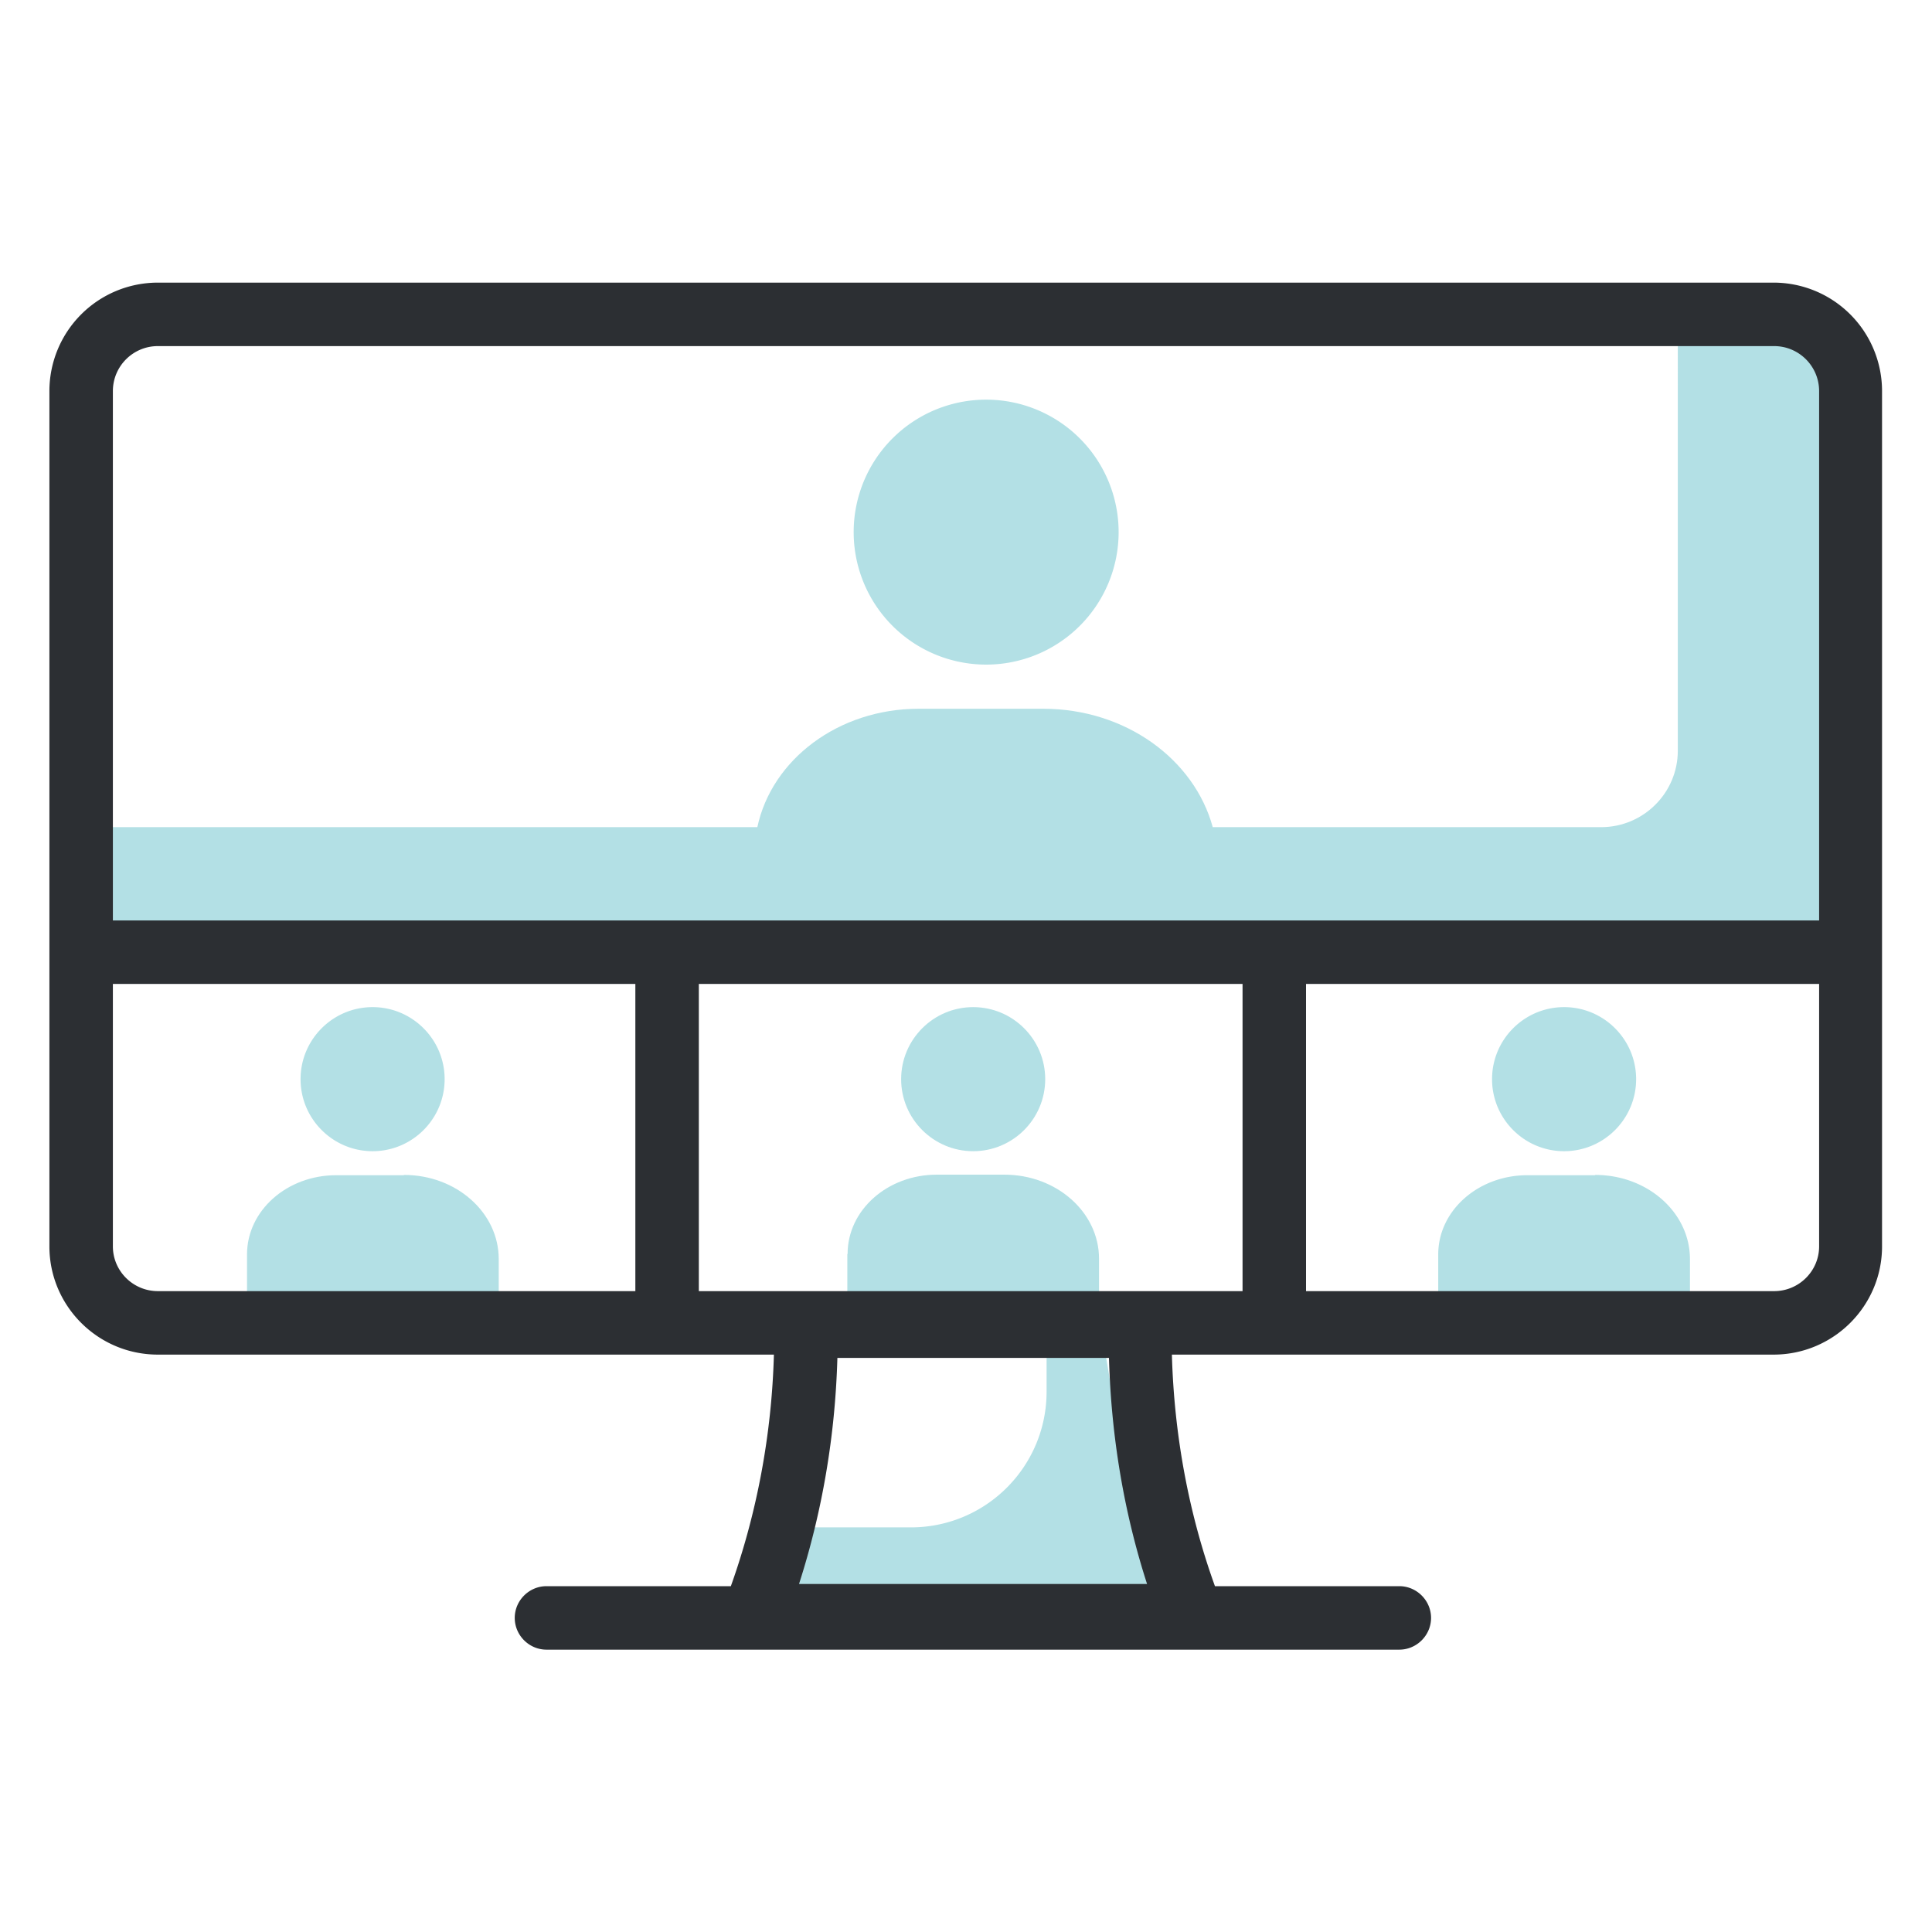
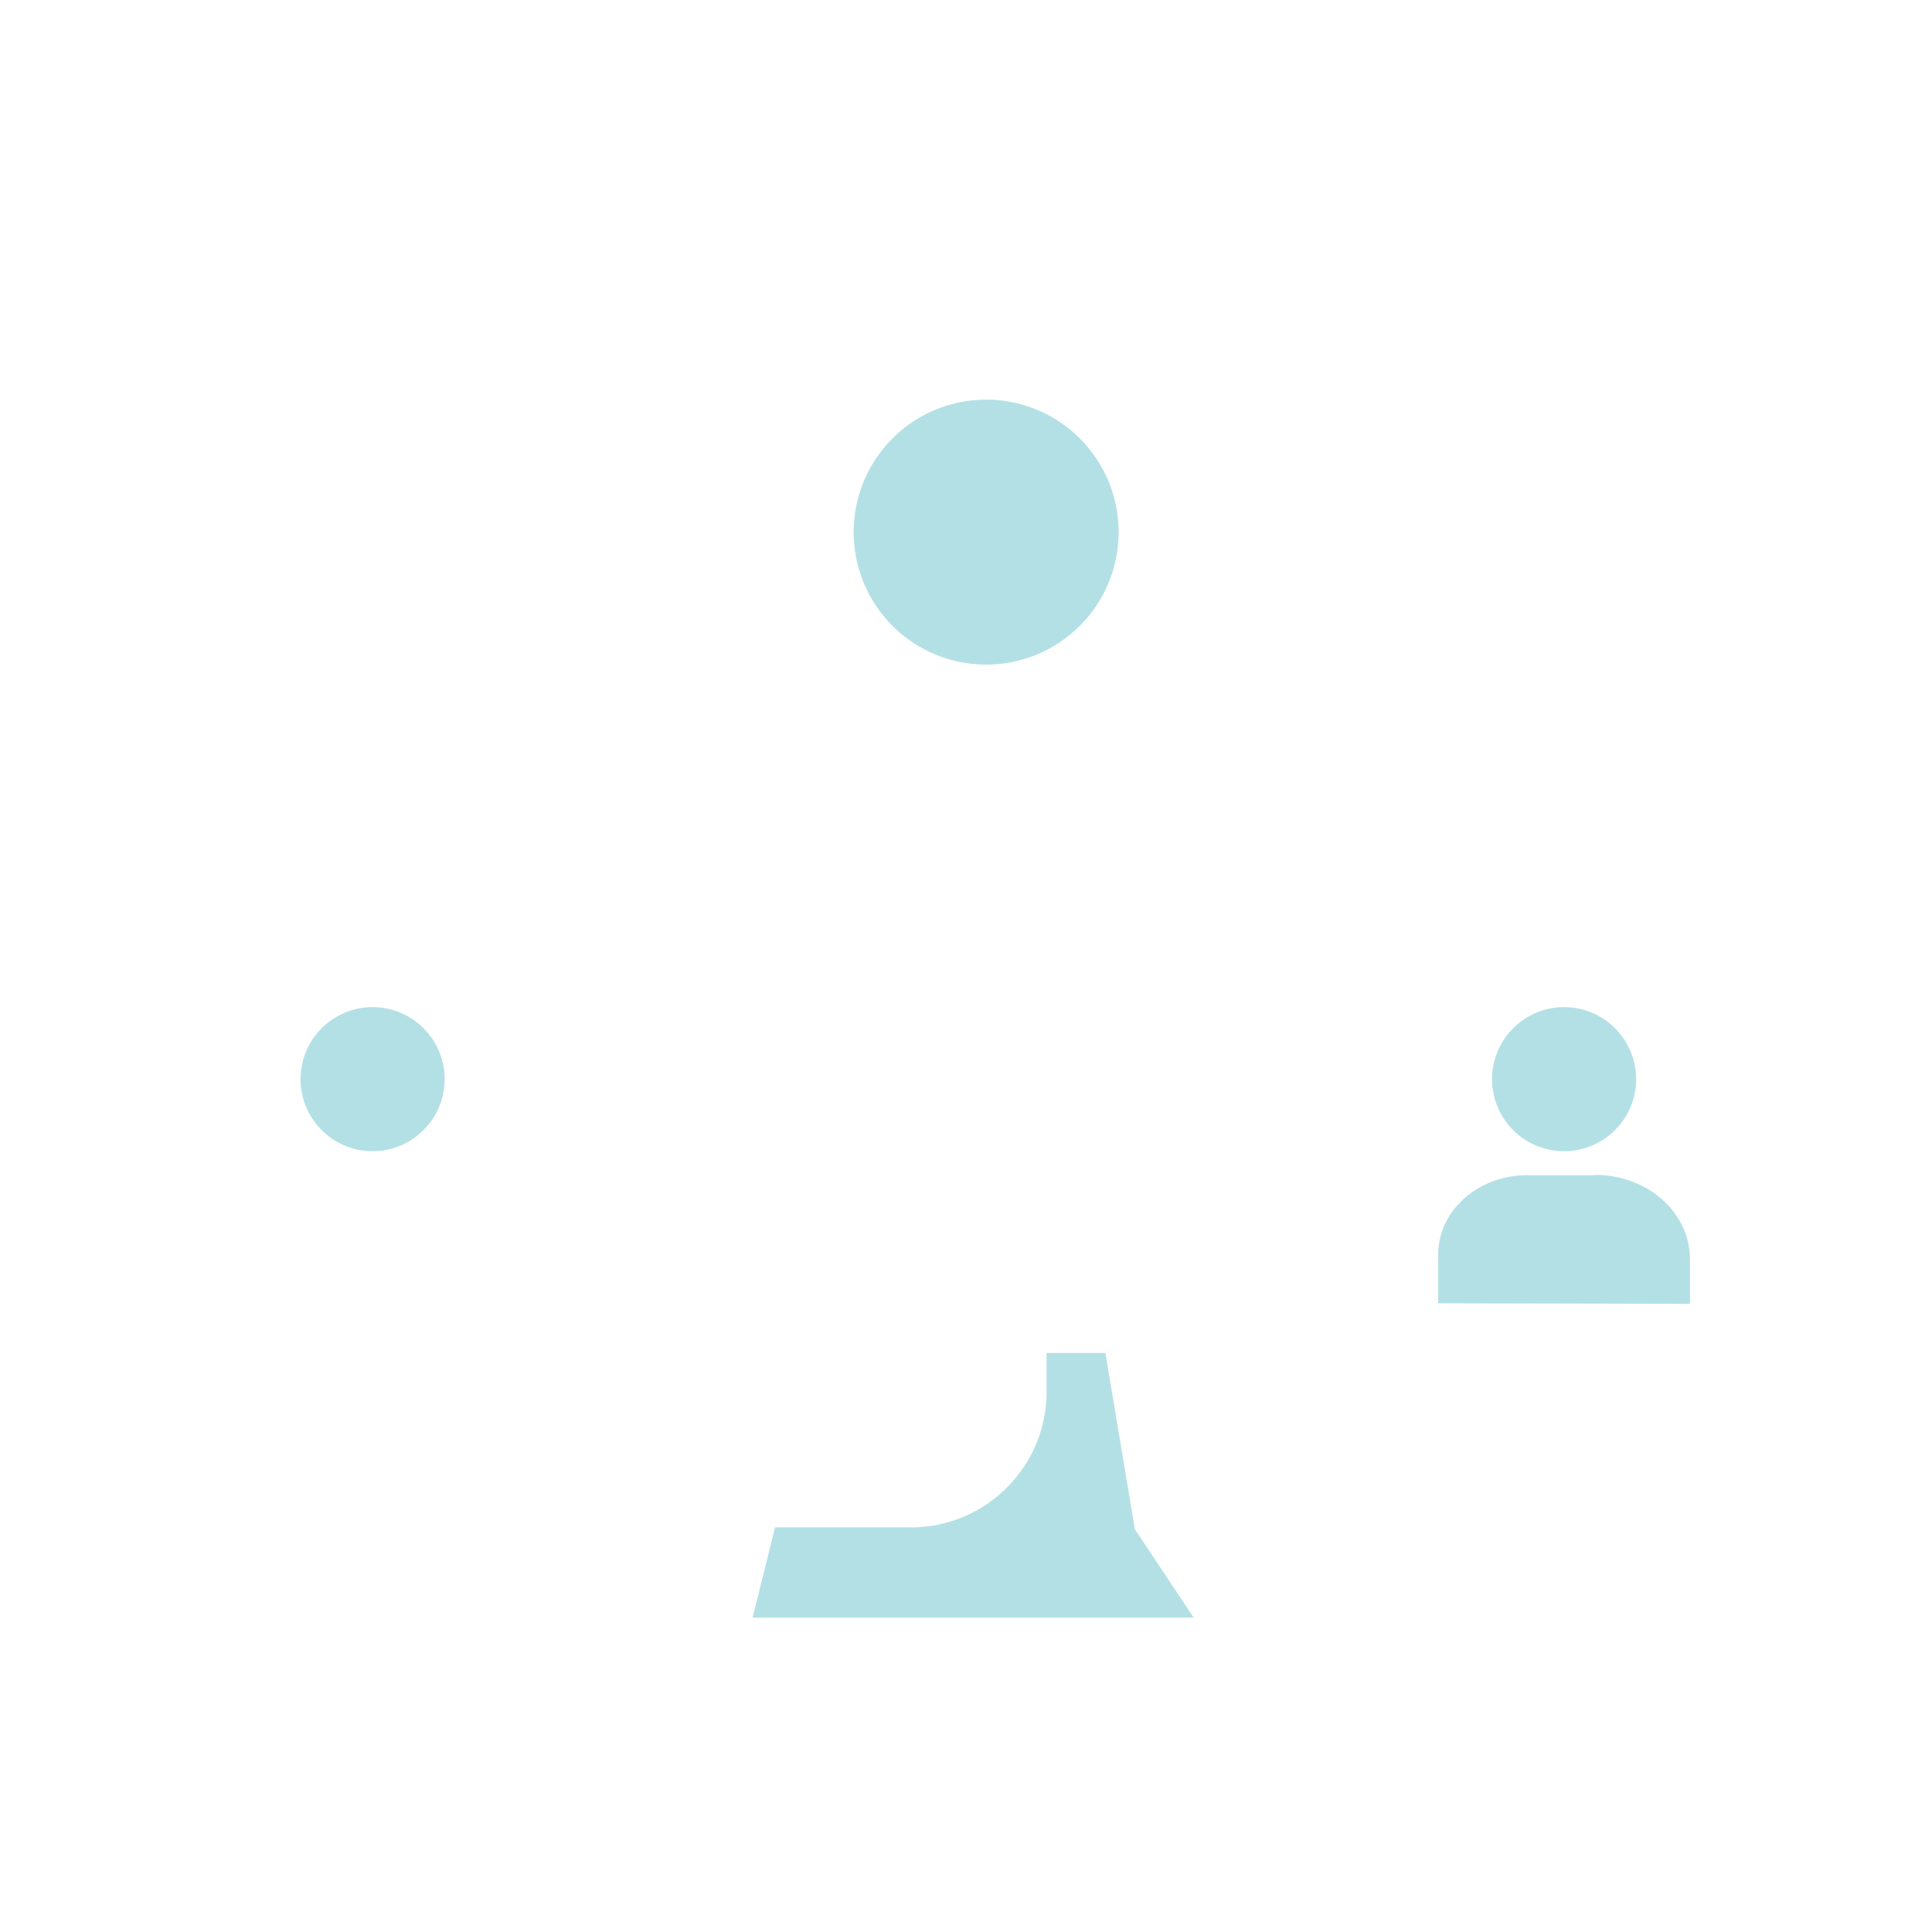
<svg xmlns="http://www.w3.org/2000/svg" width="70" height="70" fill="none">
  <g clip-path="url(#a)">
    <path fill="#0097A7" fill-opacity=".3" d="M16.11 39.1c0-1.44-1.17-2.61-2.61-2.61s-2.61 1.17-2.61 2.61 1.17 2.61 2.61 2.61 2.61-1.17 2.61-2.61m23.94 9.92h-2.13v1.4c0 2.72-2.2 4.92-4.92 4.92h-4.92l-.81 3.27h15.98l-2.13-3.2zm19.23-9.92c0-1.44-1.17-2.61-2.61-2.61s-2.61 1.17-2.61 2.61 1.17 2.61 2.61 2.61 2.61-1.17 2.61-2.61m-1.49 3.48h-2.45c-1.78 0-3.23 1.28-3.23 2.87v1.77l9.12.02v-1.62c0-1.69-1.54-3.05-3.43-3.05zm-22.06-18.5a4.8 4.8 0 1 0 0-9.6 4.8 4.8 0 0 0 0 9.6" />
-     <path fill="#0097A7" fill-opacity=".3" d="M64.42 11.4c-.35-.16-.73-.25-1.13-.25h-2.5V27.2c0 1.53-1.25 2.77-2.78 2.77H43.94c-.67-2.46-3.16-4.29-6.14-4.29h-4.52c-2.9 0-5.32 1.84-5.84 4.29H2.94V34h24.39v.23l16.8.05V34h21.94V13.93c0-1.13-.68-2.11-1.65-2.53M37.87 39.1c0-1.44-1.17-2.61-2.61-2.61s-2.61 1.17-2.61 2.61 1.17 2.61 2.61 2.61 2.61-1.17 2.61-2.61m-7.17 6.34v1.77l9.12.02v-1.62c0-1.69-1.54-3.05-3.43-3.05h-2.45c-1.78 0-3.23 1.28-3.23 2.87zm-16.07-2.86h-2.45c-1.78 0-3.23 1.28-3.23 2.87v1.77l9.12.02v-1.62c0-1.69-1.54-3.05-3.43-3.05z" />
-     <path fill="#2C2F33" d="M64.28 10.24H5.72a3.93 3.93 0 0 0-3.93 3.93v30.99c0 2.16 1.76 3.92 3.93 3.92h22.32c-.08 2.91-.62 5.76-1.56 8.39H19.8c-.63 0-1.15.52-1.15 1.15s.52 1.15 1.15 1.15h30.9c.63 0 1.15-.52 1.15-1.15s-.52-1.15-1.15-1.15h-6.68c-.95-2.63-1.48-5.48-1.56-8.39h21.8c2.17 0 3.93-1.76 3.93-3.92V14.17a3.93 3.93 0 0 0-3.93-3.93zM41.56 57.39H28.95c.84-2.61 1.31-5.36 1.39-8.19h9.84c.08 2.84.54 5.59 1.38 8.19M5.72 12.54h58.56c.9 0 1.63.73 1.63 1.63v19.18H4.09V14.17c0-.9.73-1.63 1.63-1.63m19.6 34.24V35.65h19.7v11.13zM4.09 45.16v-9.51h18.93v11.13H5.72c-.9 0-1.63-.73-1.63-1.62m60.19 1.62H47.32V35.65h18.59v9.51c0 .89-.73 1.62-1.63 1.62" />
  </g>
  <defs>
    <clipPath id="a">
      <path fill="#fff" d="M0 0h70v70H0z" />
    </clipPath>
  </defs>
</svg>